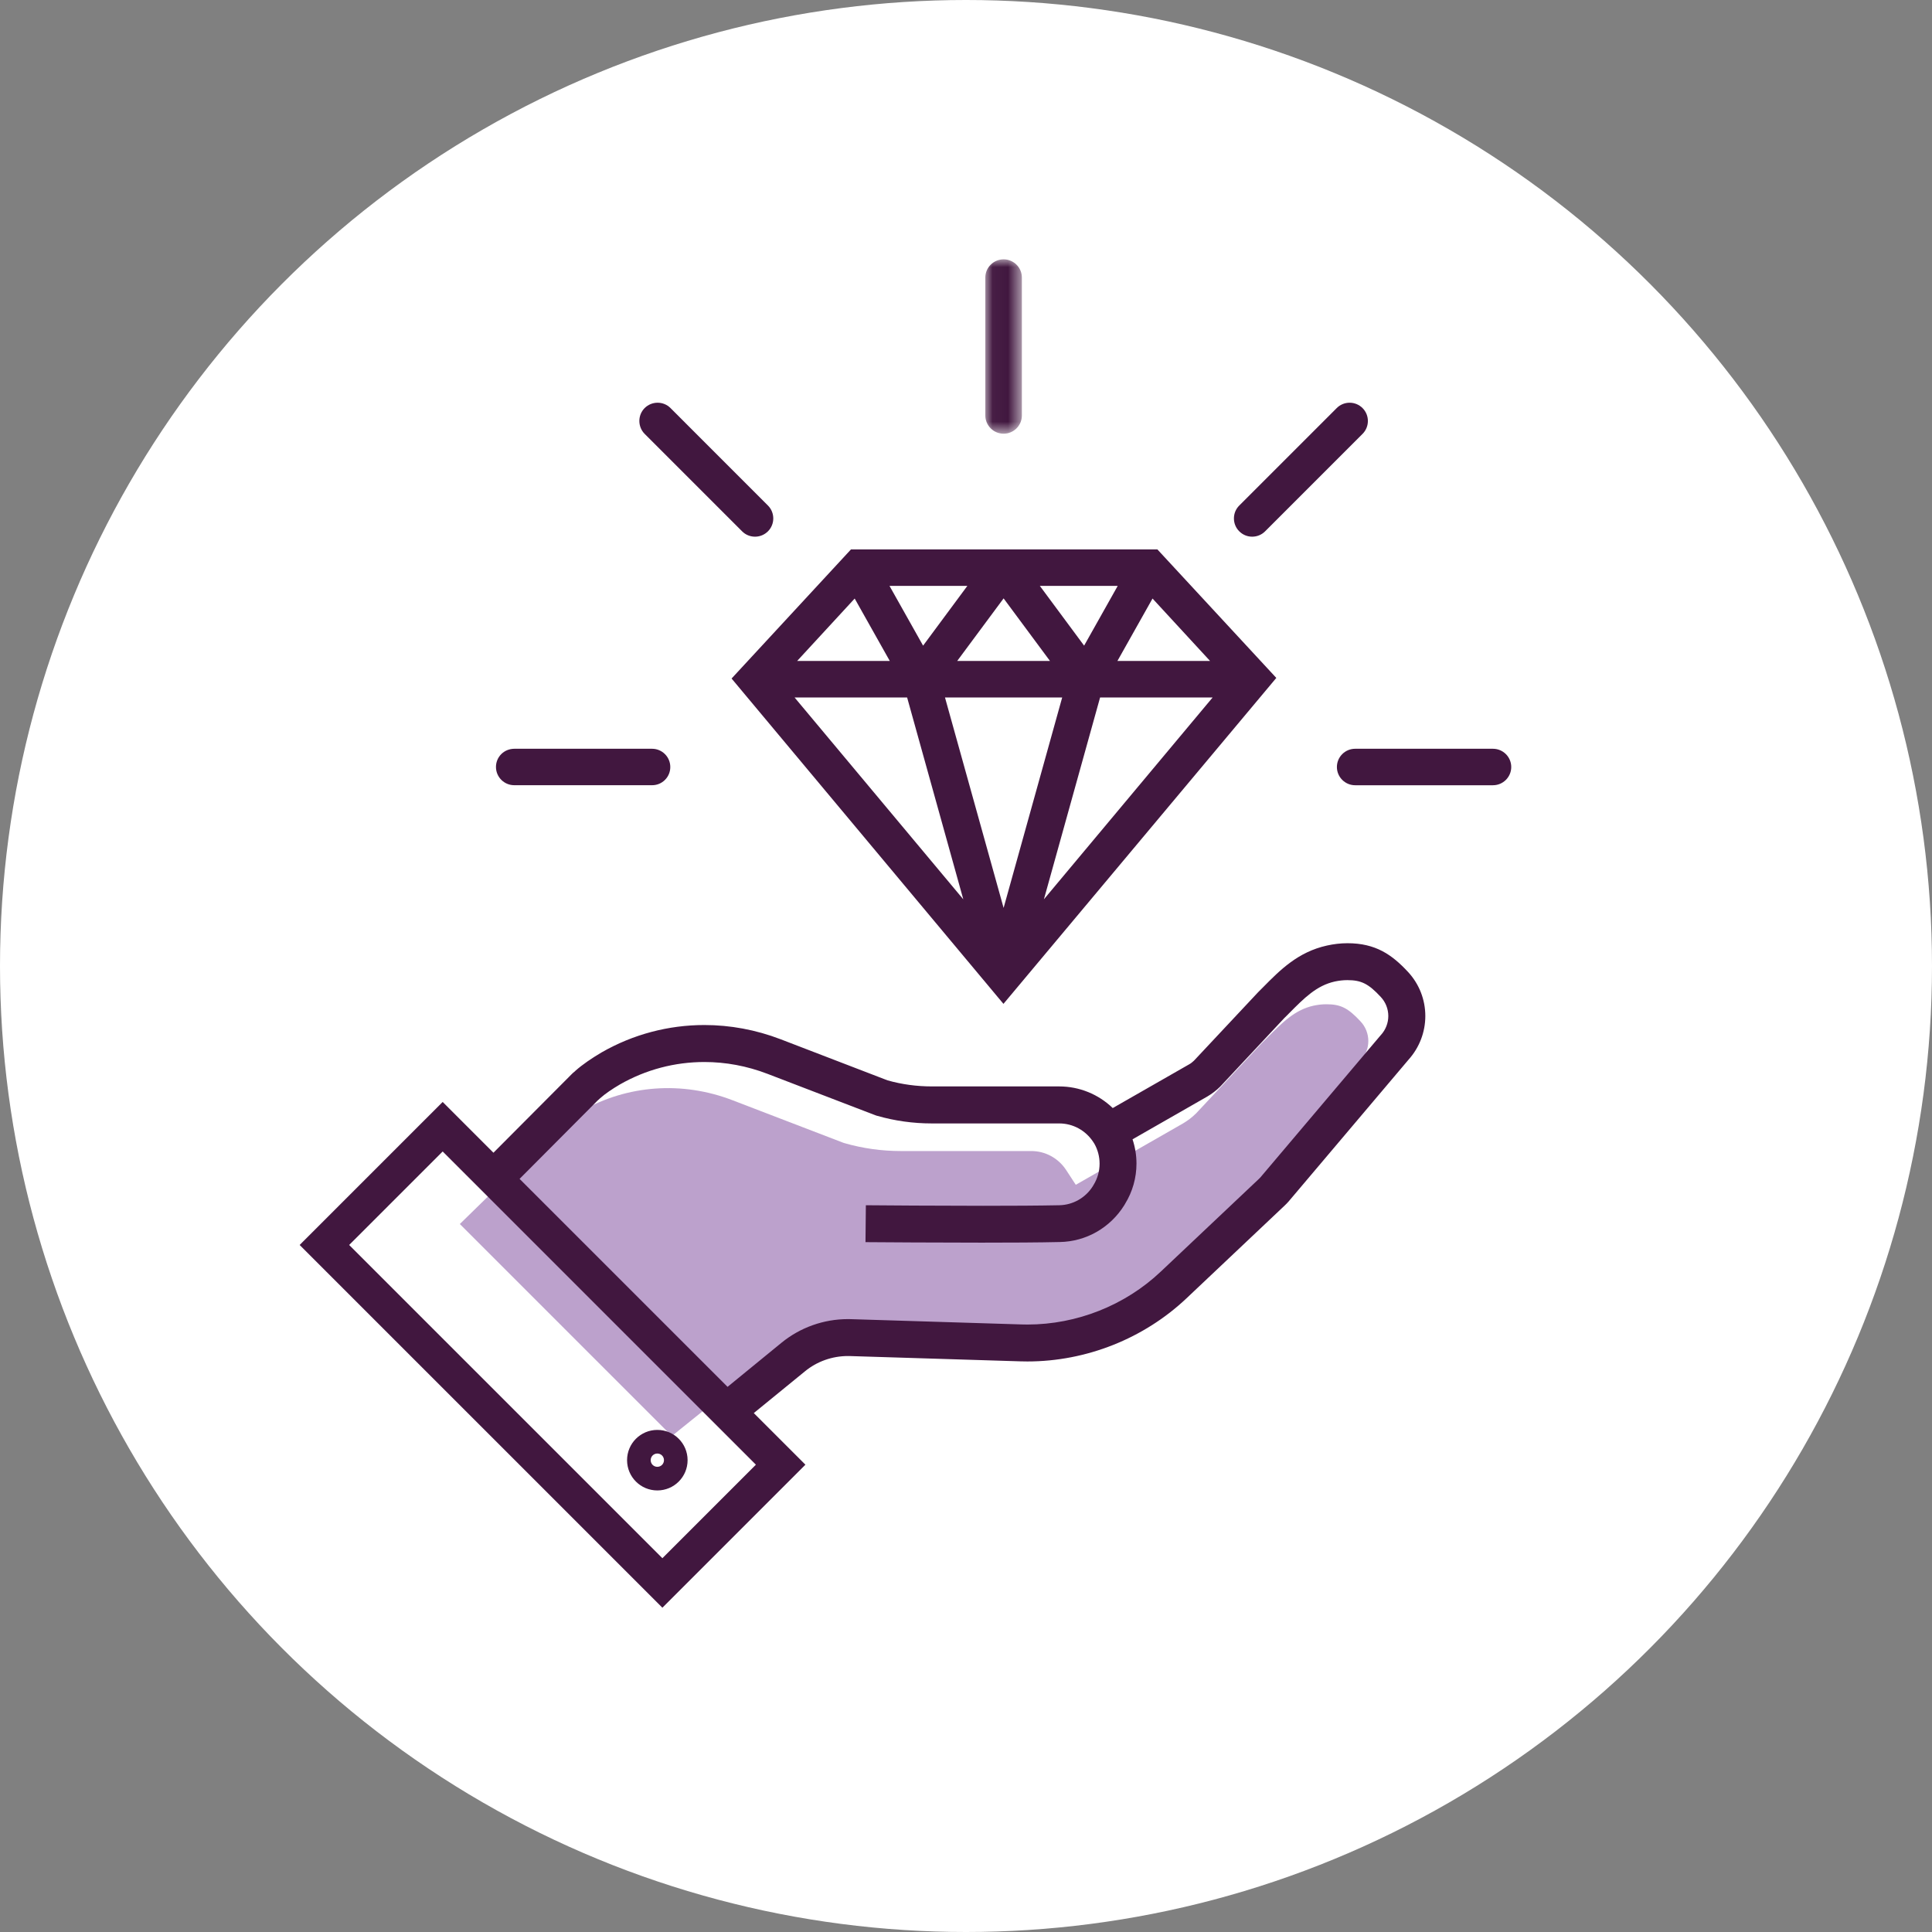
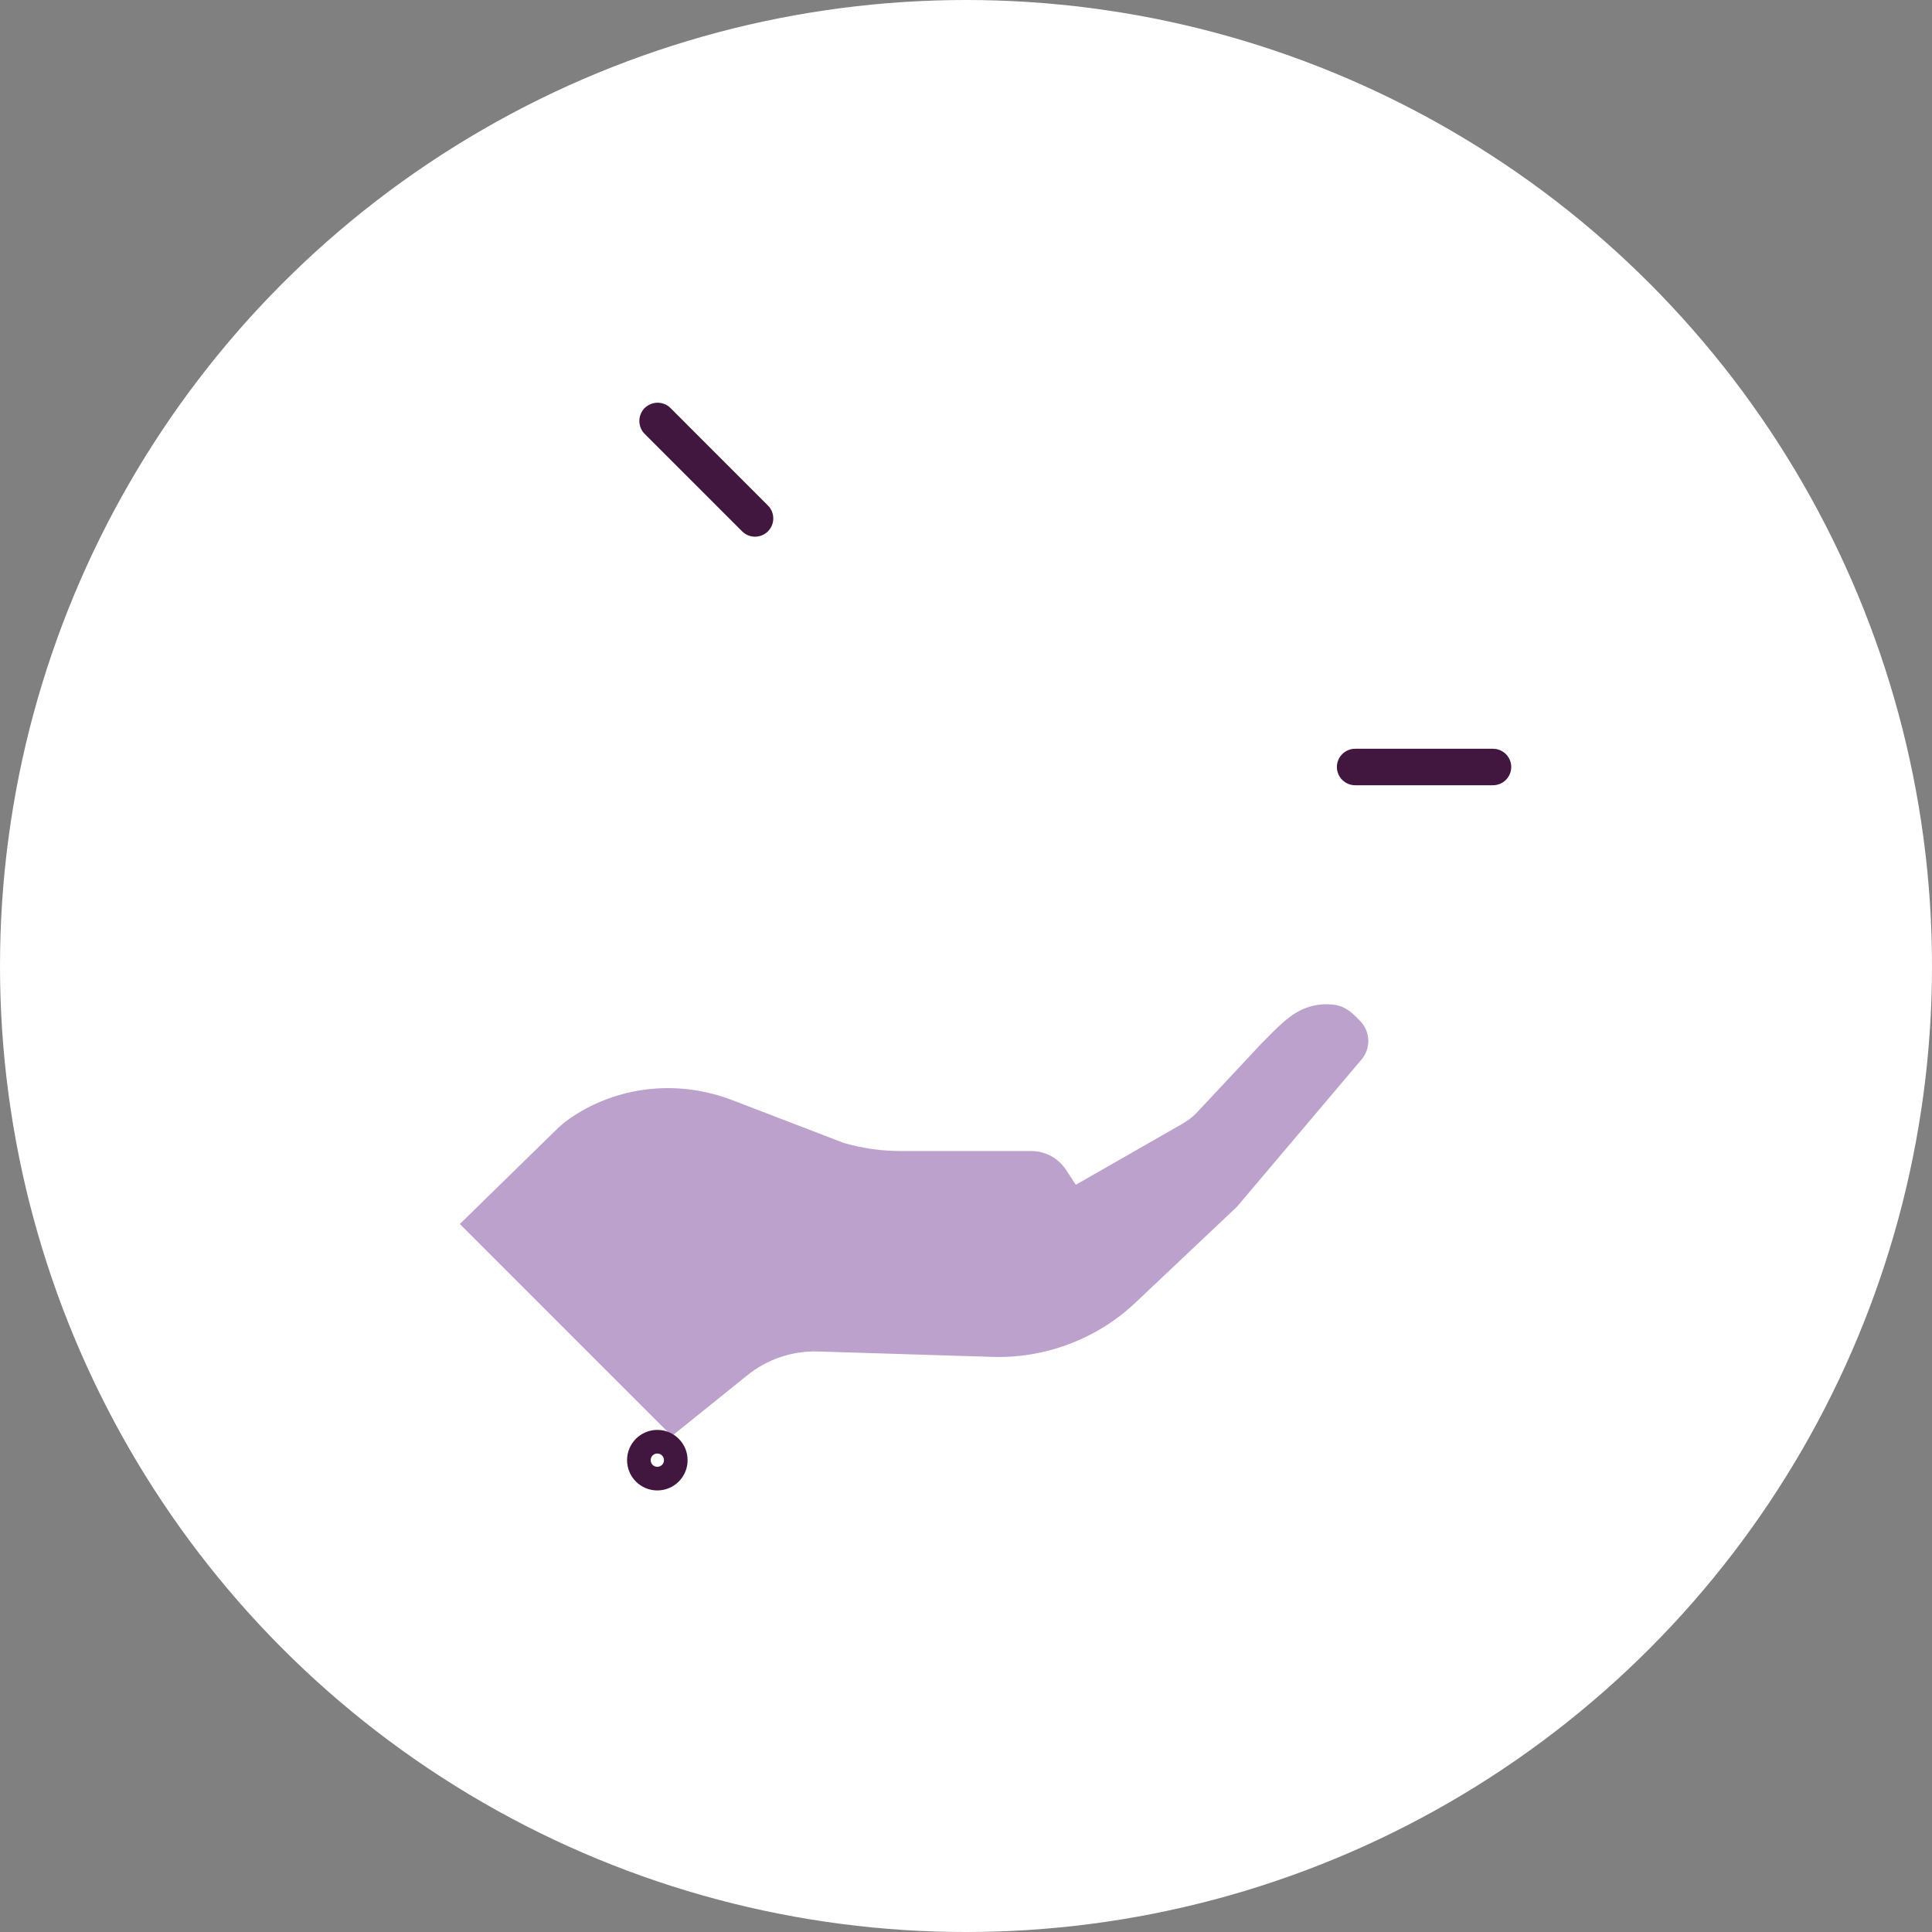
<svg xmlns="http://www.w3.org/2000/svg" xmlns:xlink="http://www.w3.org/1999/xlink" width="125px" height="125px" viewBox="0 0 125 125" version="1.1">
  <rect x="0" y="0" width="125" height="125" fill="#808080" stroke="none" />
  <title>step-3-icon</title>
  <defs>
-     <polygon id="path-1" points="0.034 0 2.399 0 2.399 11.282 0.034 11.282" />
-   </defs>
+     </defs>
  <g id="Personal-Jewller-Landing-Page" stroke="none" stroke-width="1" fill="none" fill-rule="evenodd">
    <g id="book-appointment-desktop-update" transform="translate(-357, -1593)">
      <g id="Group-16" transform="translate(206, 909)">
        <g id="step-3-icon" transform="translate(151, 684)">
          <circle id="Oval-Copy-7" fill="#FFFFFF" cx="62.5" cy="62.5" r="62.5" />
          <g id="Group-20-Copy-2" transform="translate(19.295, 16.779)">
            <path d="M29.025,72.227 C30.321,71.167 31.959,70.613 33.63,70.661 L44.936,71.012 C48.335,71.118 51.702,69.838 54.163,67.507 L60.668,61.361 C60.701,61.328 60.733,61.296 60.758,61.271 L68.73,51.848 L68.746,51.832 C69.064,51.481 69.235,51.033 69.235,50.576 C69.235,50.104 69.056,49.655 68.738,49.313 C67.923,48.433 67.442,48.196 66.521,48.196 C66.244,48.196 65.967,48.229 65.698,48.286 C64.483,48.555 63.676,49.37 62.657,50.397 C62.559,50.503 62.453,50.601 62.347,50.707 L58.101,55.247 C57.832,55.516 57.546,55.728 57.245,55.907 L50.308,59.877 L49.68,58.915 C49.175,58.149 48.335,57.693 47.43,57.693 L38.986,57.693 C37.747,57.693 36.524,57.522 35.334,57.179 L35.285,57.163 L35.236,57.146 L28.104,54.408 C24.843,53.152 21.281,53.413 18.322,55.109 C17.808,55.41 17.36,55.712 17.01,56.022 C16.969,56.062 16.928,56.095 16.895,56.127 C16.887,56.136 16.879,56.144 16.863,56.152 L10.456,62.415 L24.173,76.132 L29.025,72.227 Z" id="Fill-1" fill="#BCA1CC" />
            <path d="M23.234,77.264 C22.995,77.264 22.804,77.455 22.804,77.694 C22.804,77.933 22.995,78.124 23.234,78.124 C23.473,78.124 23.664,77.933 23.664,77.694 C23.664,77.455 23.473,77.264 23.234,77.264 M23.234,79.652 C22.151,79.652 21.276,78.776 21.276,77.694 C21.276,76.611 22.151,75.736 23.234,75.736 C24.317,75.736 25.192,76.611 25.192,77.694 C25.192,78.776 24.317,79.652 23.234,79.652" id="Fill-3" fill="#41173F" />
            <g id="Group-7" transform="translate(44.421, -0)">
              <mask id="mask-2" fill="white">
                <use xlink:href="#path-1" />
              </mask>
              <g id="Clip-6" />
              <path d="M1.217,11.282 C1.869,11.282 2.399,10.753 2.399,10.102 L2.399,1.18 C2.399,0.53 1.869,0 1.217,0 C0.565,0 0.034,0.53 0.034,1.18 L0.034,10.1 C0.034,10.752 0.565,11.282 1.217,11.282" id="Fill-5" fill="#41173F" mask="url(#mask-2)" />
            </g>
            <path d="M28.719,17.598 L28.719,17.598 C28.942,17.821 29.239,17.944 29.555,17.944 C29.868,17.944 30.163,17.823 30.39,17.6 C30.851,17.139 30.851,16.389 30.39,15.927 L24.085,9.621 C23.627,9.162 22.878,9.162 22.413,9.623 C21.957,10.083 21.957,10.832 22.415,11.294 L28.719,17.598 Z" id="Fill-8" fill="#41173F" />
-             <path d="M22.893,31.666 L13.98,31.666 C13.666,31.668 13.365,31.786 13.141,32.008 C12.917,32.231 12.794,32.528 12.794,32.844 C12.794,33.495 13.324,34.024 13.977,34.024 L22.89,34.024 L22.898,34.024 C23.21,34.024 23.504,33.903 23.726,33.683 C23.95,33.46 24.073,33.163 24.073,32.846 C24.073,32.196 23.544,31.666 22.893,31.666" id="Fill-10" fill="#41173F" />
            <path d="M77.299,31.666 L68.383,31.666 C67.732,31.666 67.202,32.196 67.202,32.846 C67.202,33.497 67.732,34.026 68.383,34.026 L77.299,34.026 C77.952,34.026 78.482,33.497 78.482,32.846 C78.482,32.196 77.952,31.666 77.299,31.666" id="Fill-12" fill="#41173F" />
-             <path d="M61.72,17.944 C62.037,17.944 62.334,17.821 62.557,17.598 L68.861,11.294 C69.322,10.833 69.322,10.084 68.861,9.623 C68.637,9.4 68.341,9.277 68.026,9.277 C67.711,9.277 67.414,9.4 67.191,9.623 L60.888,15.926 C60.663,16.148 60.54,16.446 60.54,16.763 C60.54,17.08 60.663,17.377 60.886,17.598 C61.11,17.821 61.406,17.944 61.72,17.944" id="Fill-14" fill="#41173F" />
-             <path d="M48.246,41.405 L51.881,28.346 L59.163,28.346 L48.246,41.405 Z M41.845,28.346 L49.429,28.346 L45.638,41.963 L41.845,28.346 Z M32.113,28.346 L39.395,28.346 L43.03,41.407 L32.113,28.346 Z M36.003,21.946 L38.273,25.983 L32.282,25.983 L36.003,21.946 Z M43.292,21.129 L40.429,24.994 L38.256,21.129 L43.292,21.129 Z M48.637,25.983 L42.637,25.983 L45.638,21.936 L48.637,25.983 Z M53.02,21.129 L50.847,24.994 L47.984,21.129 L53.02,21.129 Z M58.994,25.983 L53.003,25.983 L55.273,21.946 L58.994,25.983 Z M35.762,18.769 L28.038,27.121 L45.628,48.171 L63.282,27.082 L55.589,18.769 L35.762,18.769 Z" id="Fill-16" fill="#41173F" />
-             <path d="M44.223,63.62 C46.093,63.62 47.932,63.612 49.277,63.58 C50.98,63.548 52.532,62.657 53.44,61.208 L53.495,61.113 C53.981,60.325 54.235,59.425 54.235,58.502 C54.235,57.967 54.147,57.438 53.98,56.934 L58.82,54.164 C59.114,53.989 59.393,53.782 59.656,53.52 L63.802,49.086 C63.906,48.983 64.009,48.887 64.105,48.784 C65.1,47.781 65.888,46.985 67.073,46.723 C67.336,46.667 67.607,46.635 67.877,46.635 C68.777,46.635 69.246,46.866 70.042,47.725 C70.353,48.06 70.528,48.497 70.528,48.959 C70.528,49.405 70.361,49.843 70.05,50.185 L70.034,50.201 L62.25,59.401 L62.163,59.489 L55.811,65.49 C53.5,67.679 50.372,68.918 47.184,68.918 C47.057,68.918 46.929,68.916 46.802,68.912 L35.763,68.57 C35.696,68.568 35.63,68.567 35.564,68.567 C34.001,68.567 32.48,69.106 31.266,70.098 L27.778,72.95 L14.322,59.494 L19.391,54.403 C19.407,54.395 19.415,54.387 19.423,54.379 C19.455,54.347 19.494,54.315 19.534,54.276 C19.876,53.973 20.314,53.679 20.815,53.384 C22.495,52.422 24.374,51.933 26.278,51.933 C27.649,51.933 29.033,52.187 30.366,52.7 L37.331,55.374 L37.378,55.39 L37.426,55.406 C38.588,55.74 39.782,55.907 40.992,55.907 L49.237,55.907 C50.121,55.907 50.941,56.353 51.434,57.101 L51.509,57.217 C51.733,57.613 51.848,58.055 51.848,58.51 C51.848,59.003 51.713,59.473 51.458,59.887 L51.402,59.982 C50.925,60.73 50.113,61.184 49.237,61.2 C47.919,61.227 46.132,61.236 44.302,61.236 C41.214,61.236 38.005,61.21 36.726,61.2 L36.702,63.588 C37.975,63.596 41.151,63.62 44.223,63.62 M67.885,44.247 C67.432,44.247 66.986,44.303 66.556,44.398 C64.686,44.812 63.532,45.974 62.417,47.105 C62.314,47.208 62.21,47.312 62.107,47.415 L57.953,51.848 C57.849,51.944 57.753,52.023 57.65,52.079 L52.699,54.912 C51.776,54.021 50.542,53.512 49.229,53.512 L41,53.512 C40.029,53.512 39.066,53.384 38.134,53.122 L31.218,50.463 C29.611,49.846 27.939,49.54 26.28,49.54 C23.963,49.54 21.672,50.137 19.622,51.315 C18.977,51.697 18.404,52.087 17.942,52.493 L17.887,52.549 C17.879,52.557 17.863,52.564 17.855,52.572 C17.815,52.604 17.767,52.644 17.704,52.708 L12.631,57.802 L9.346,54.517 L0.092,63.771 L23.561,87.24 L32.815,77.986 L29.475,74.647 L32.786,71.945 C33.564,71.304 34.554,70.956 35.566,70.956 C35.611,70.956 35.655,70.957 35.699,70.958 L46.738,71.3 C46.886,71.304 47.033,71.307 47.18,71.307 C50.984,71.307 54.708,69.83 57.467,67.225 L63.826,61.216 L63.85,61.192 C63.922,61.128 63.993,61.049 64.073,60.961 L71.841,51.777 C72.541,50.996 72.923,49.994 72.923,48.959 C72.923,47.893 72.525,46.882 71.801,46.102 C70.766,44.988 69.708,44.247 67.885,44.247 M9.346,57.721 L11.029,59.404 L11.123,59.497 L12.721,61.095 L26.101,74.476 L26.11,74.485 L26.176,74.551 L27.625,76 L27.873,76.248 L29.611,77.986 L23.561,84.037 L3.295,63.771 L9.346,57.721" id="Fill-18" fill="#41173F" />
          </g>
        </g>
      </g>
    </g>
  </g>
</svg>